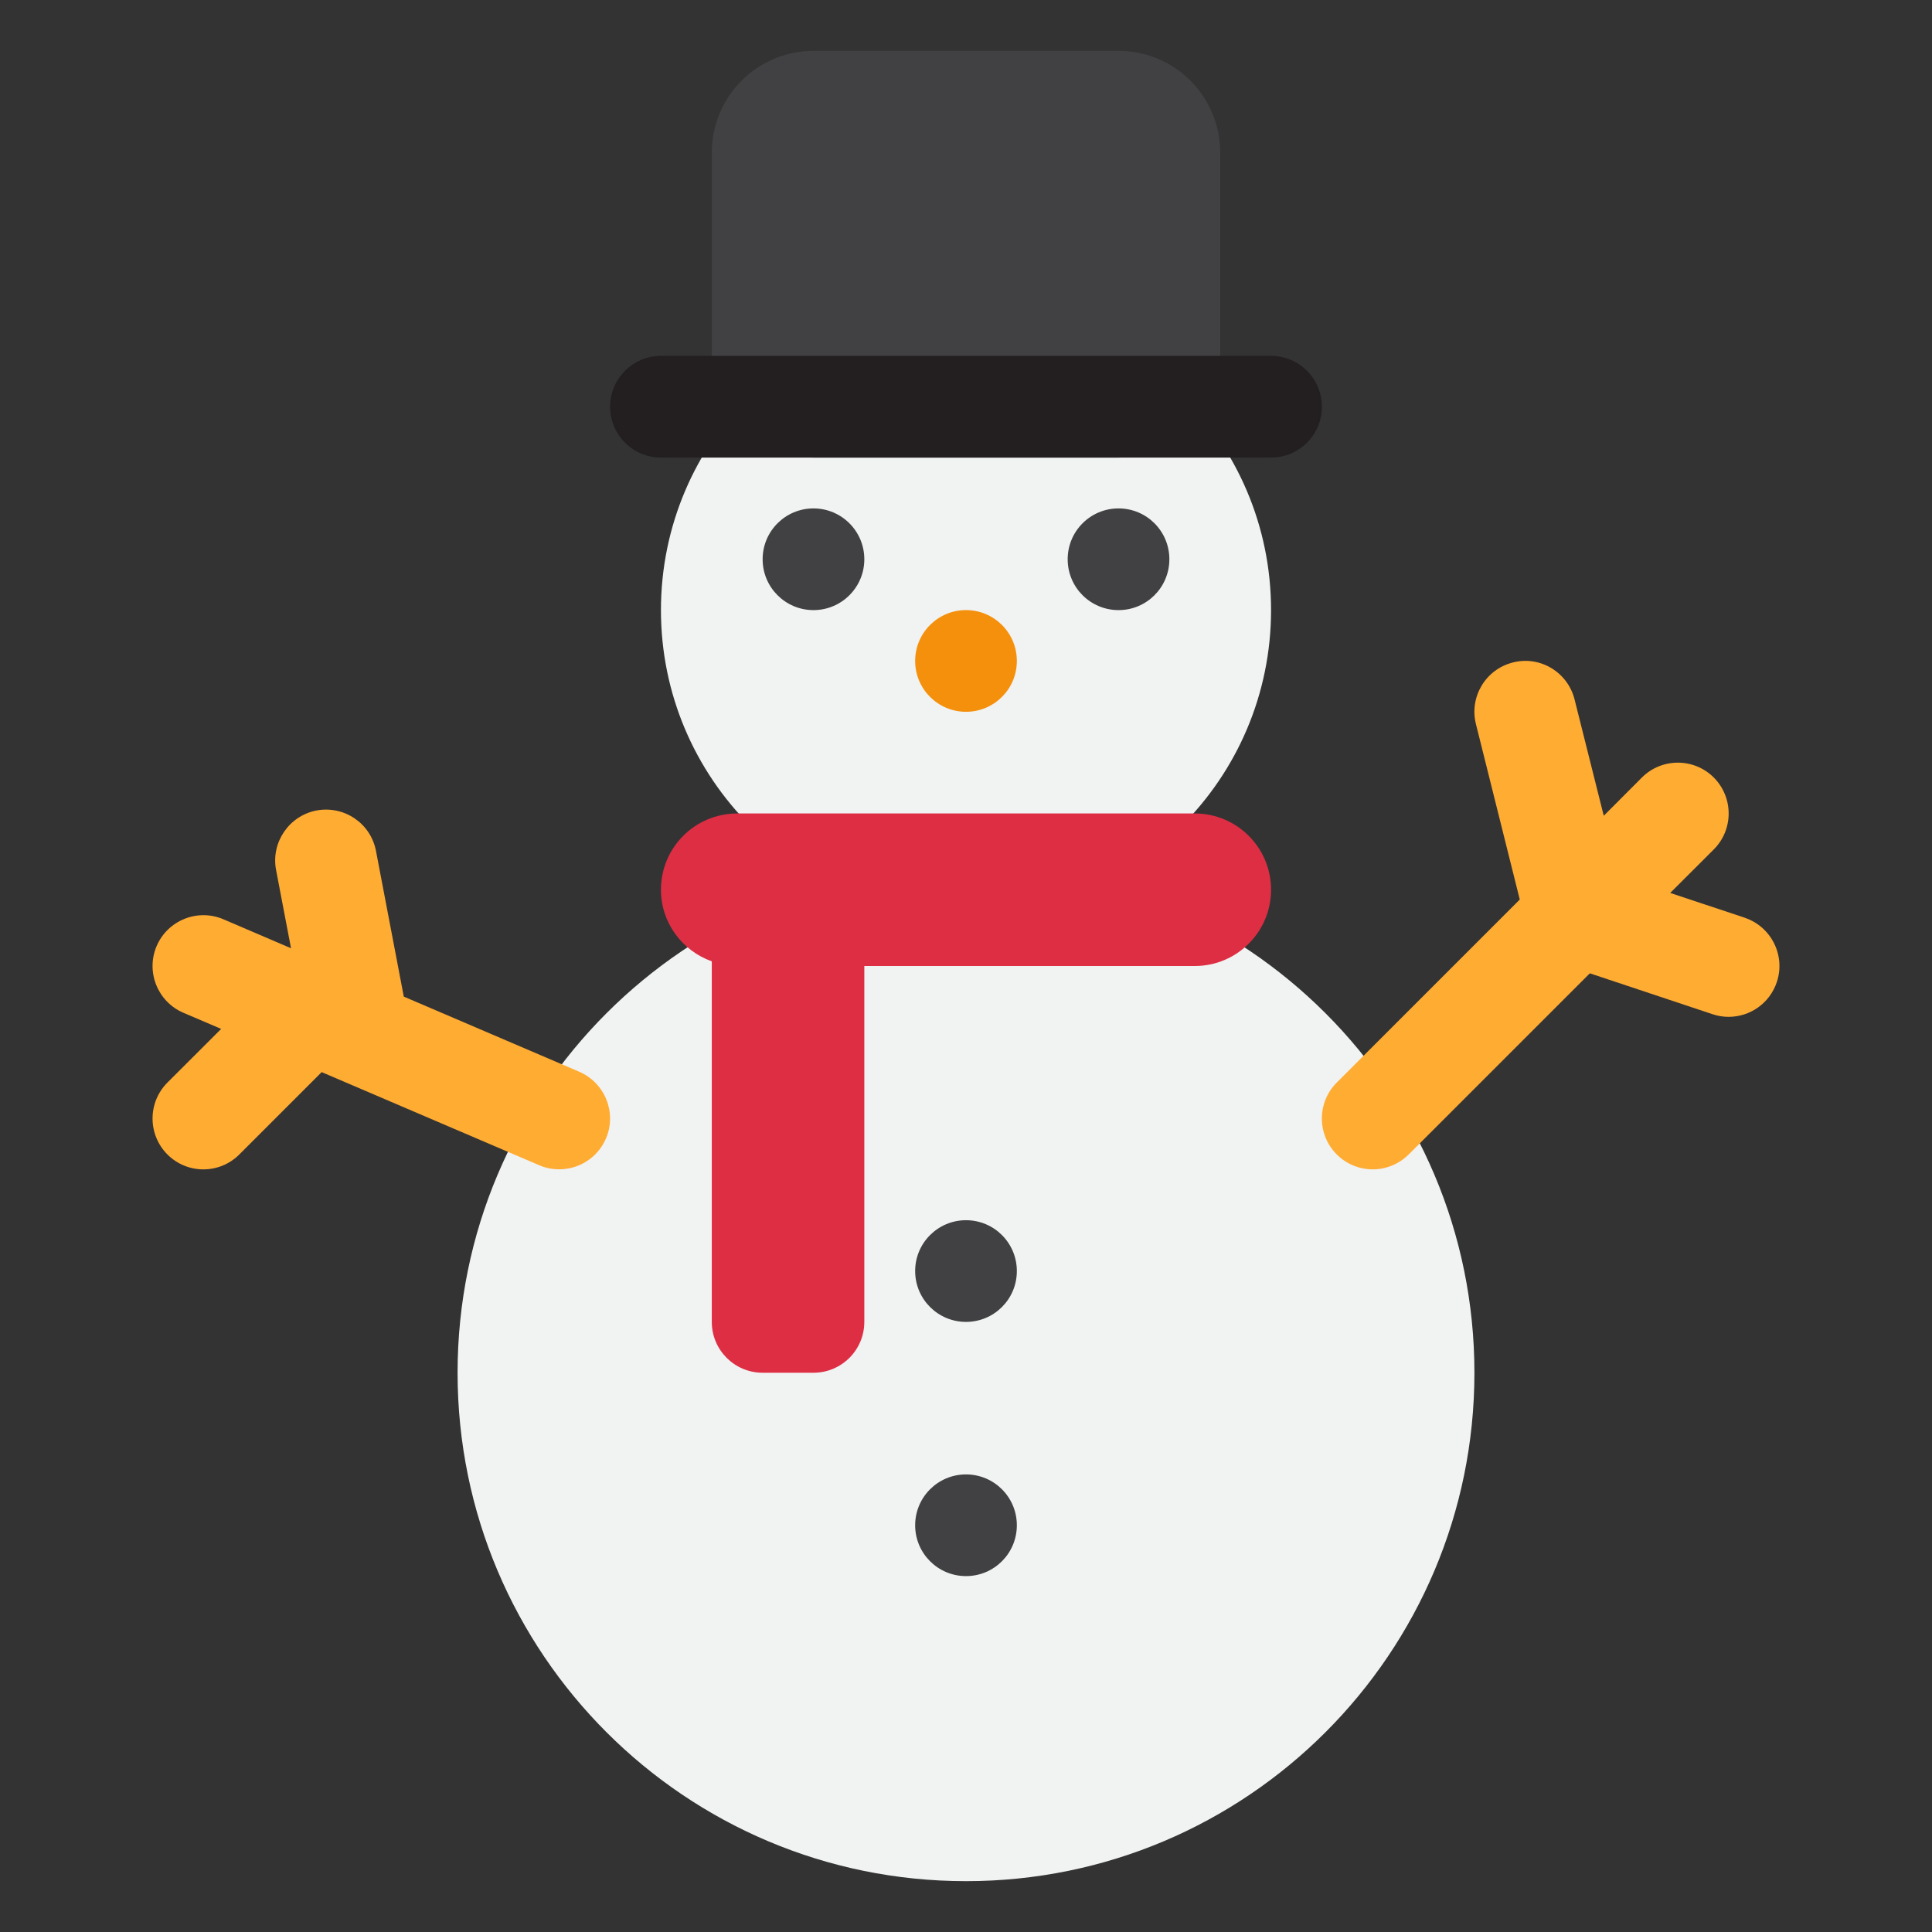
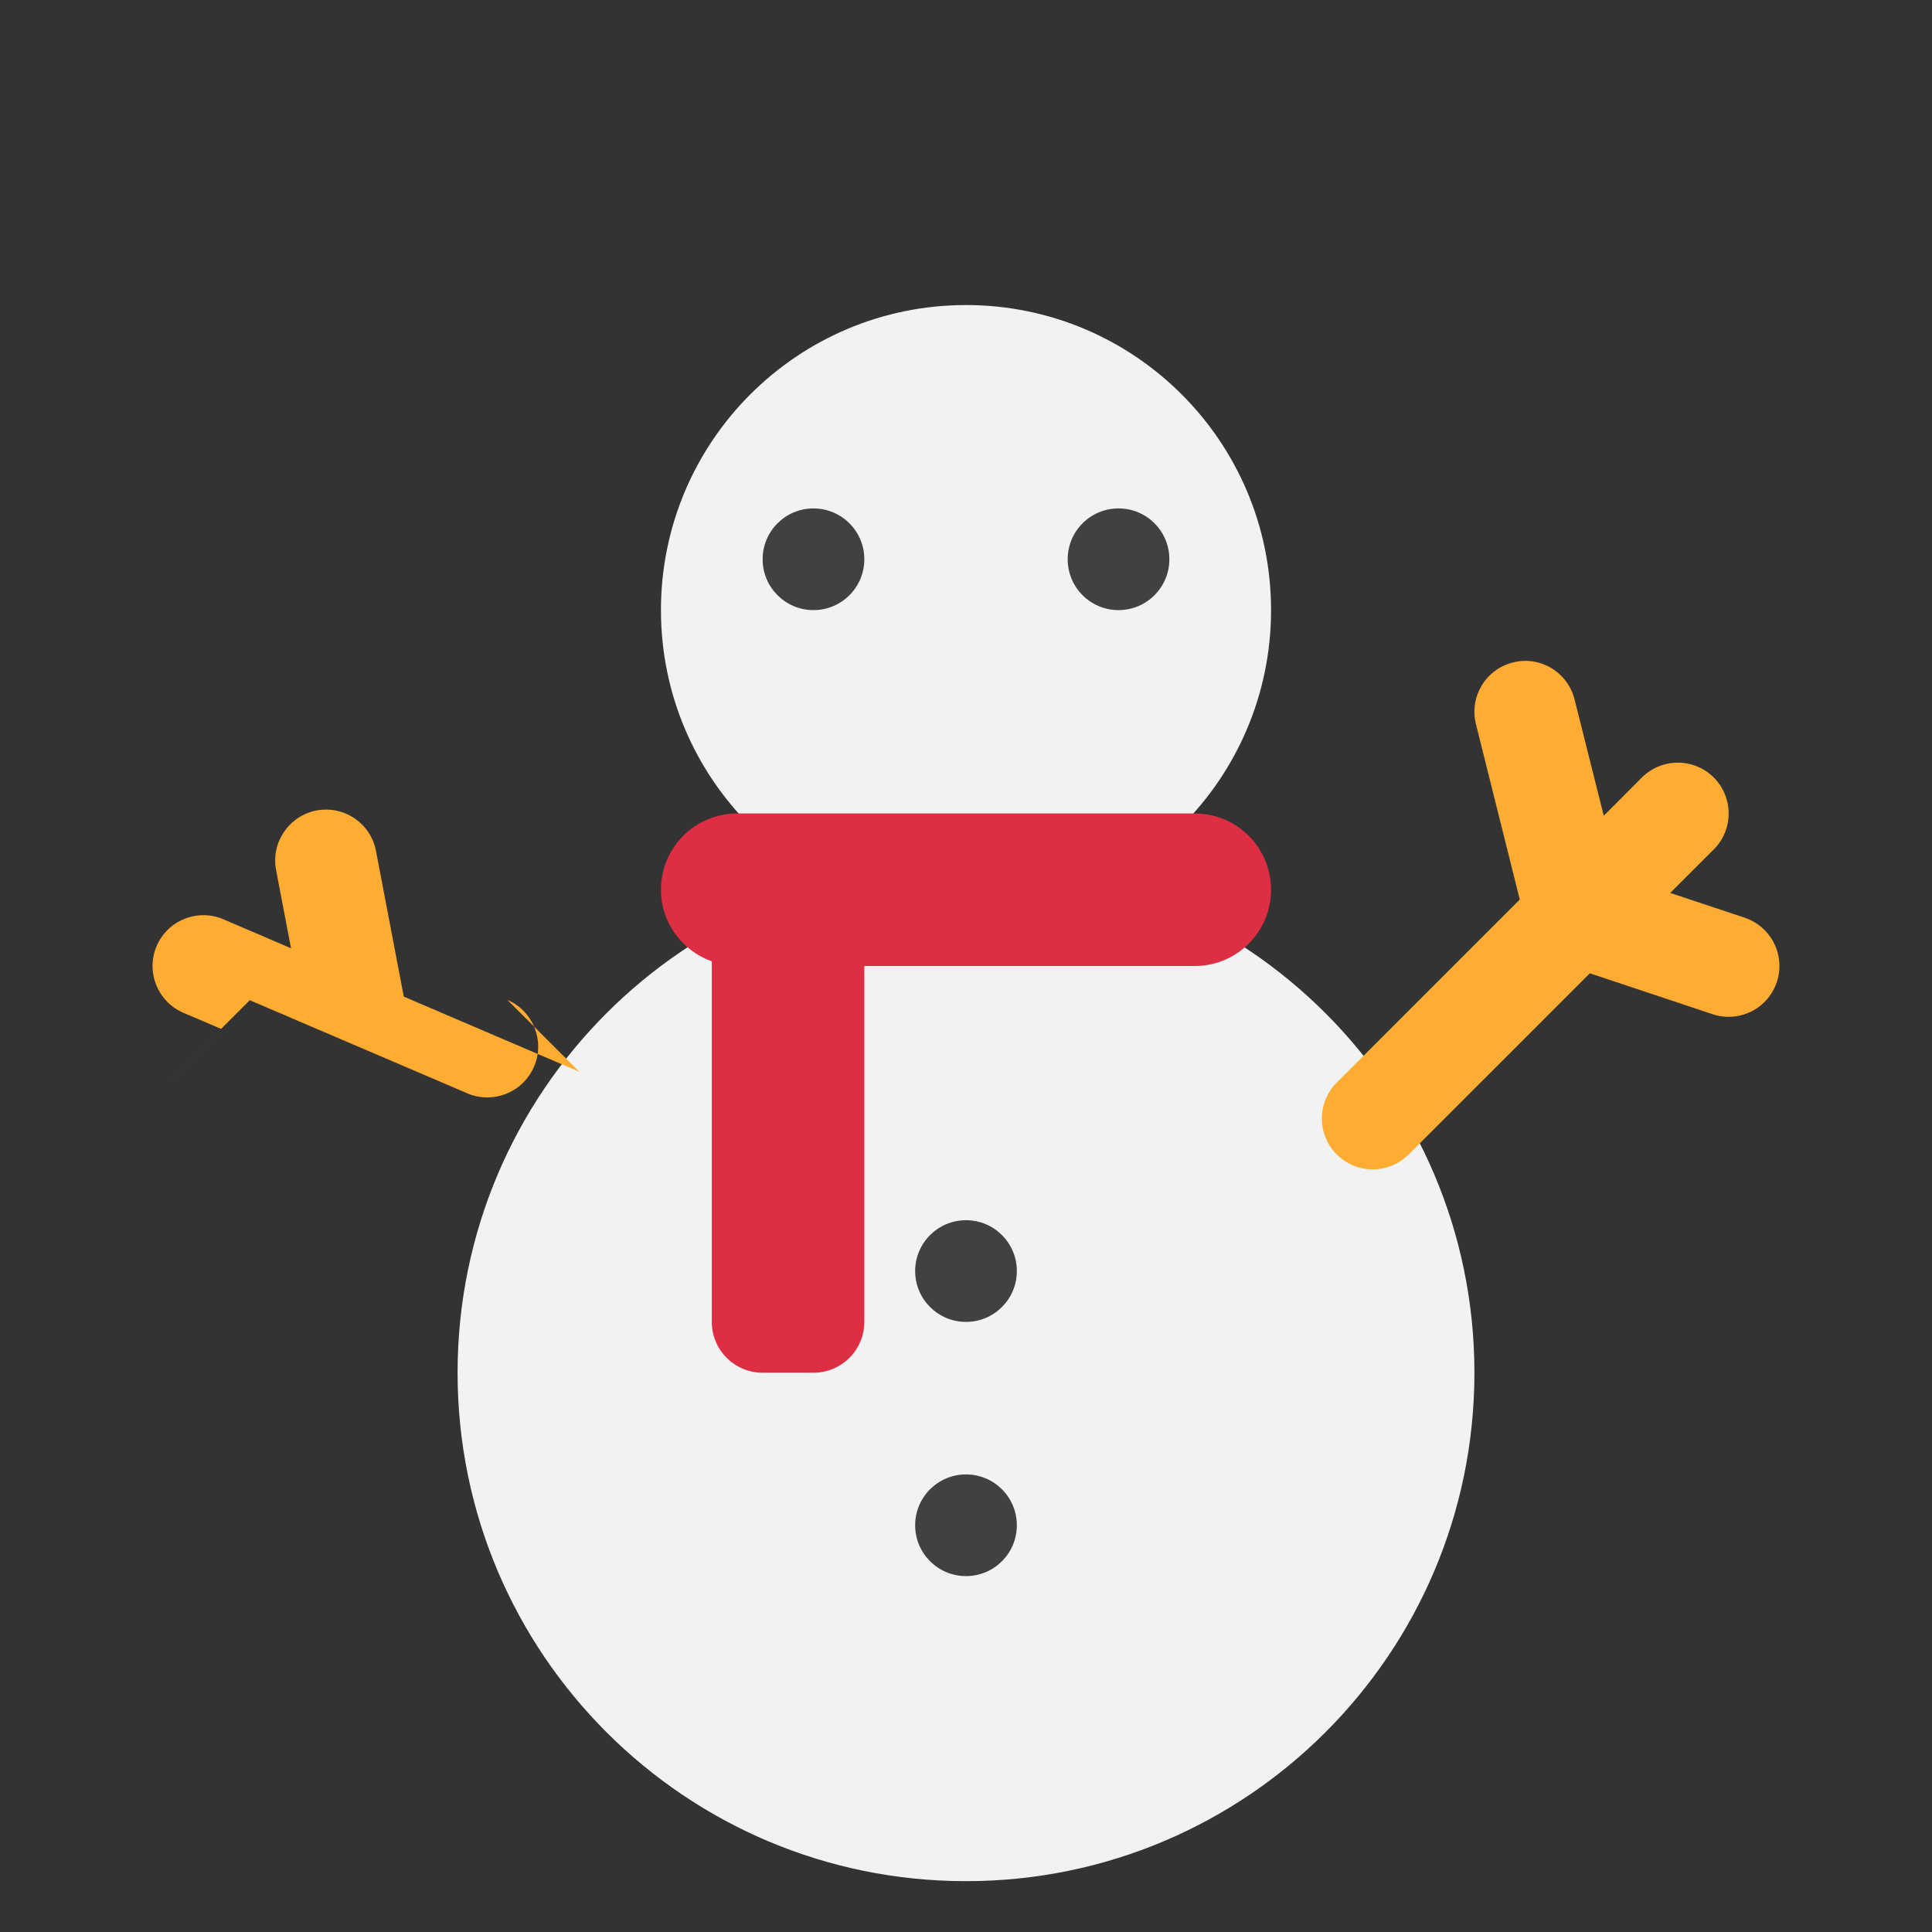
<svg xmlns="http://www.w3.org/2000/svg" viewBox="0 0 47.5 47.5" enable-background="new 0 0 47.5 47.5">
  <rect x="0" y="0" width="47.5" height="47.5" fill="#333333" stroke="none" />
  <defs>
    <clipPath id="a">
      <path d="M0 38h38V0H0v38z" />
    </clipPath>
  </defs>
  <g>
    <g>
      <g clip-path="url(#a)" transform="matrix(1.25 0 0 -1.25 0 47.5)">
        <g>
          <path d="M9 11c0 5.523 4.477 10 10 10 5.522 0 10-4.477 10-10 0-5.522-4.478-10-10-10C13.477 1 9 5.478 9 11" fill="#f1f2f2" />
        </g>
        <g>
          <path d="M13 26c0 3.314 2.686 6 6 6 3.313 0 6-2.686 6-6s-2.687-6-6-6c-3.314 0-6 2.686-6 6" fill="#f1f2f2" />
        </g>
        <g>
-           <path d="M24 31c0-1.104-.896-2-2-2h-6c-1.104 0-2 .896-2 2v4c0 1.104.896 2 2 2h6c1.104 0 2-.896 2-2v-4z" fill="#414042" />
-         </g>
+           </g>
        <g>
-           <path d="M26 30c0-.552-.447-1-1-1H13c-.552 0-1 .448-1 1s.448 1 1 1h12c.553 0 1-.448 1-1" fill="#231f20" />
-         </g>
+           </g>
        <g>
          <path d="M23.5 22h-9c-.83 0-1.5-.67-1.5-1.5 0-.652.42-1.202 1-1.408V12c0-.553.448-1 1-1h1c.552 0 1 .447 1 1v7h6.5c.828 0 1.5.67 1.5 1.5s-.672 1.5-1.5 1.5" fill="#dd2e44" />
        </g>
        <g>
          <path d="M20 13c0-.553-.447-1-1-1-.552 0-1 .447-1 1 0 .553.448 1 1 1 .553 0 1-.447 1-1" fill="#414042" />
        </g>
        <g>
          <path d="M20 8c0-.553-.447-1-1-1-.552 0-1 .447-1 1 0 .553.448 1 1 1 .553 0 1-.447 1-1" fill="#414042" />
        </g>
        <g>
-           <path d="M20 25c0-.553-.447-1-1-1-.552 0-1 .447-1 1 0 .553.448 1 1 1 .553 0 1-.447 1-1" fill="#f4900c" />
-         </g>
+           </g>
        <g>
          <path d="M17 27c0-.553-.448-1-1-1s-1 .447-1 1c0 .553.448 1 1 1s1-.447 1-1" fill="#414042" />
        </g>
        <g>
          <path d="M23 27c0-.553-.447-1-1-1-.553 0-1 .447-1 1 0 .553.447 1 1 1 .553 0 1-.447 1-1" fill="#414042" />
        </g>
        <g>
-           <path d="M11.394 16.92l-3.452 1.478-.547 2.866c-.104.542-.624.896-1.17.795-.542-.105-.898-.63-.795-1.17l.294-1.54-1.33.57c-.508.217-1.096-.02-1.313-.526-.217-.508.02-1.096.526-1.313l.743-.317-1.057-1.056c-.39-.39-.39-1.023 0-1.414.195-.195.45-.293.707-.293.256 0 .512.098.707.293l1.62 1.62 4.28-1.832c.127-.055.26-.08.392-.08.388 0 .757.227.92.607.217.507-.02 1.094-.526 1.312" fill="#ffac33" />
+           <path d="M11.394 16.92l-3.452 1.478-.547 2.866c-.104.542-.624.896-1.17.795-.542-.105-.898-.63-.795-1.17l.294-1.54-1.33.57c-.508.217-1.096-.02-1.313-.526-.217-.508.02-1.096.526-1.313l.743-.317-1.057-1.056l1.62 1.62 4.28-1.832c.127-.055.26-.08.392-.08.388 0 .757.227.92.607.217.507-.02 1.094-.526 1.312" fill="#ffac33" />
        </g>
        <g>
          <path d="M34.316 19.95l-1.465.487.857.856c.39.39.39 1.023 0 1.414-.39.39-1.024.39-1.414 0l-.75-.752-.574 2.287c-.134.536-.678.866-1.213.728-.536-.134-.862-.677-.727-1.213l.862-3.45-3.6-3.6c-.39-.39-.39-1.023 0-1.414.196-.195.452-.293.708-.293.255 0 .51.098.707.293l3.563 3.563 2.413-.804c.106-.036.212-.052.317-.052.42 0 .808.265.948.684.175.524-.11 1.09-.632 1.265" fill="#ffac33" />
        </g>
      </g>
    </g>
  </g>
</svg>